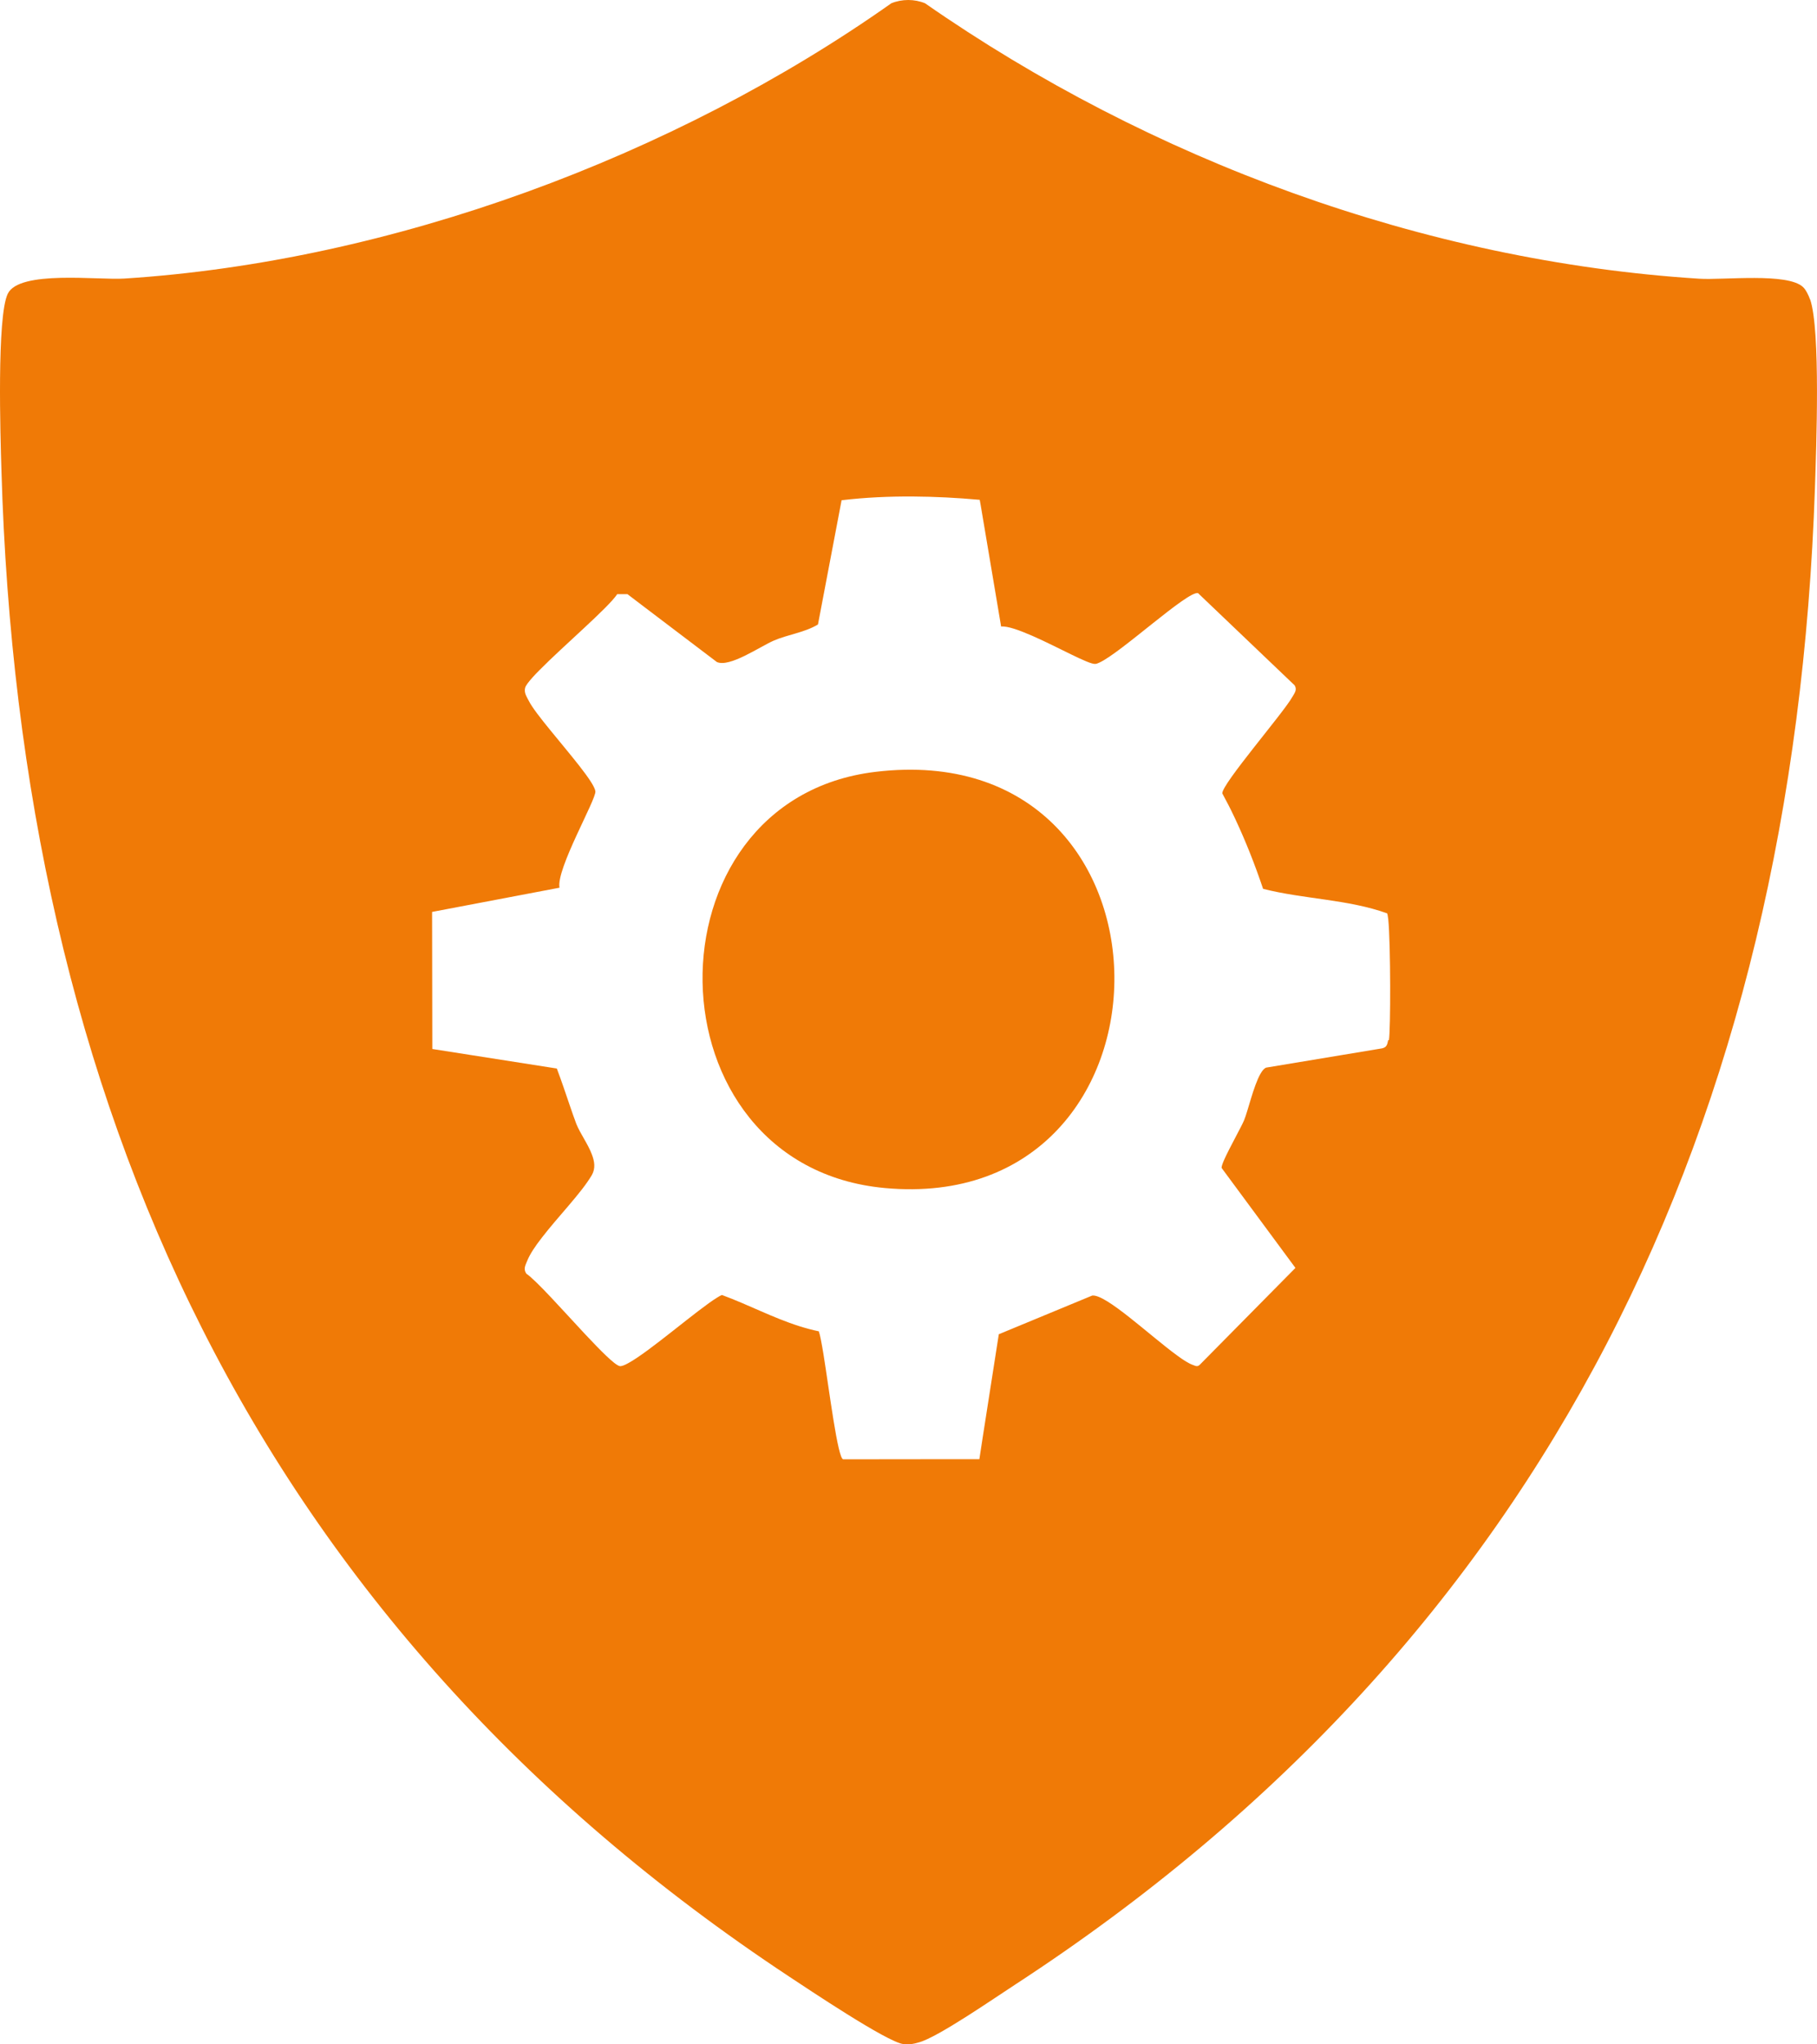
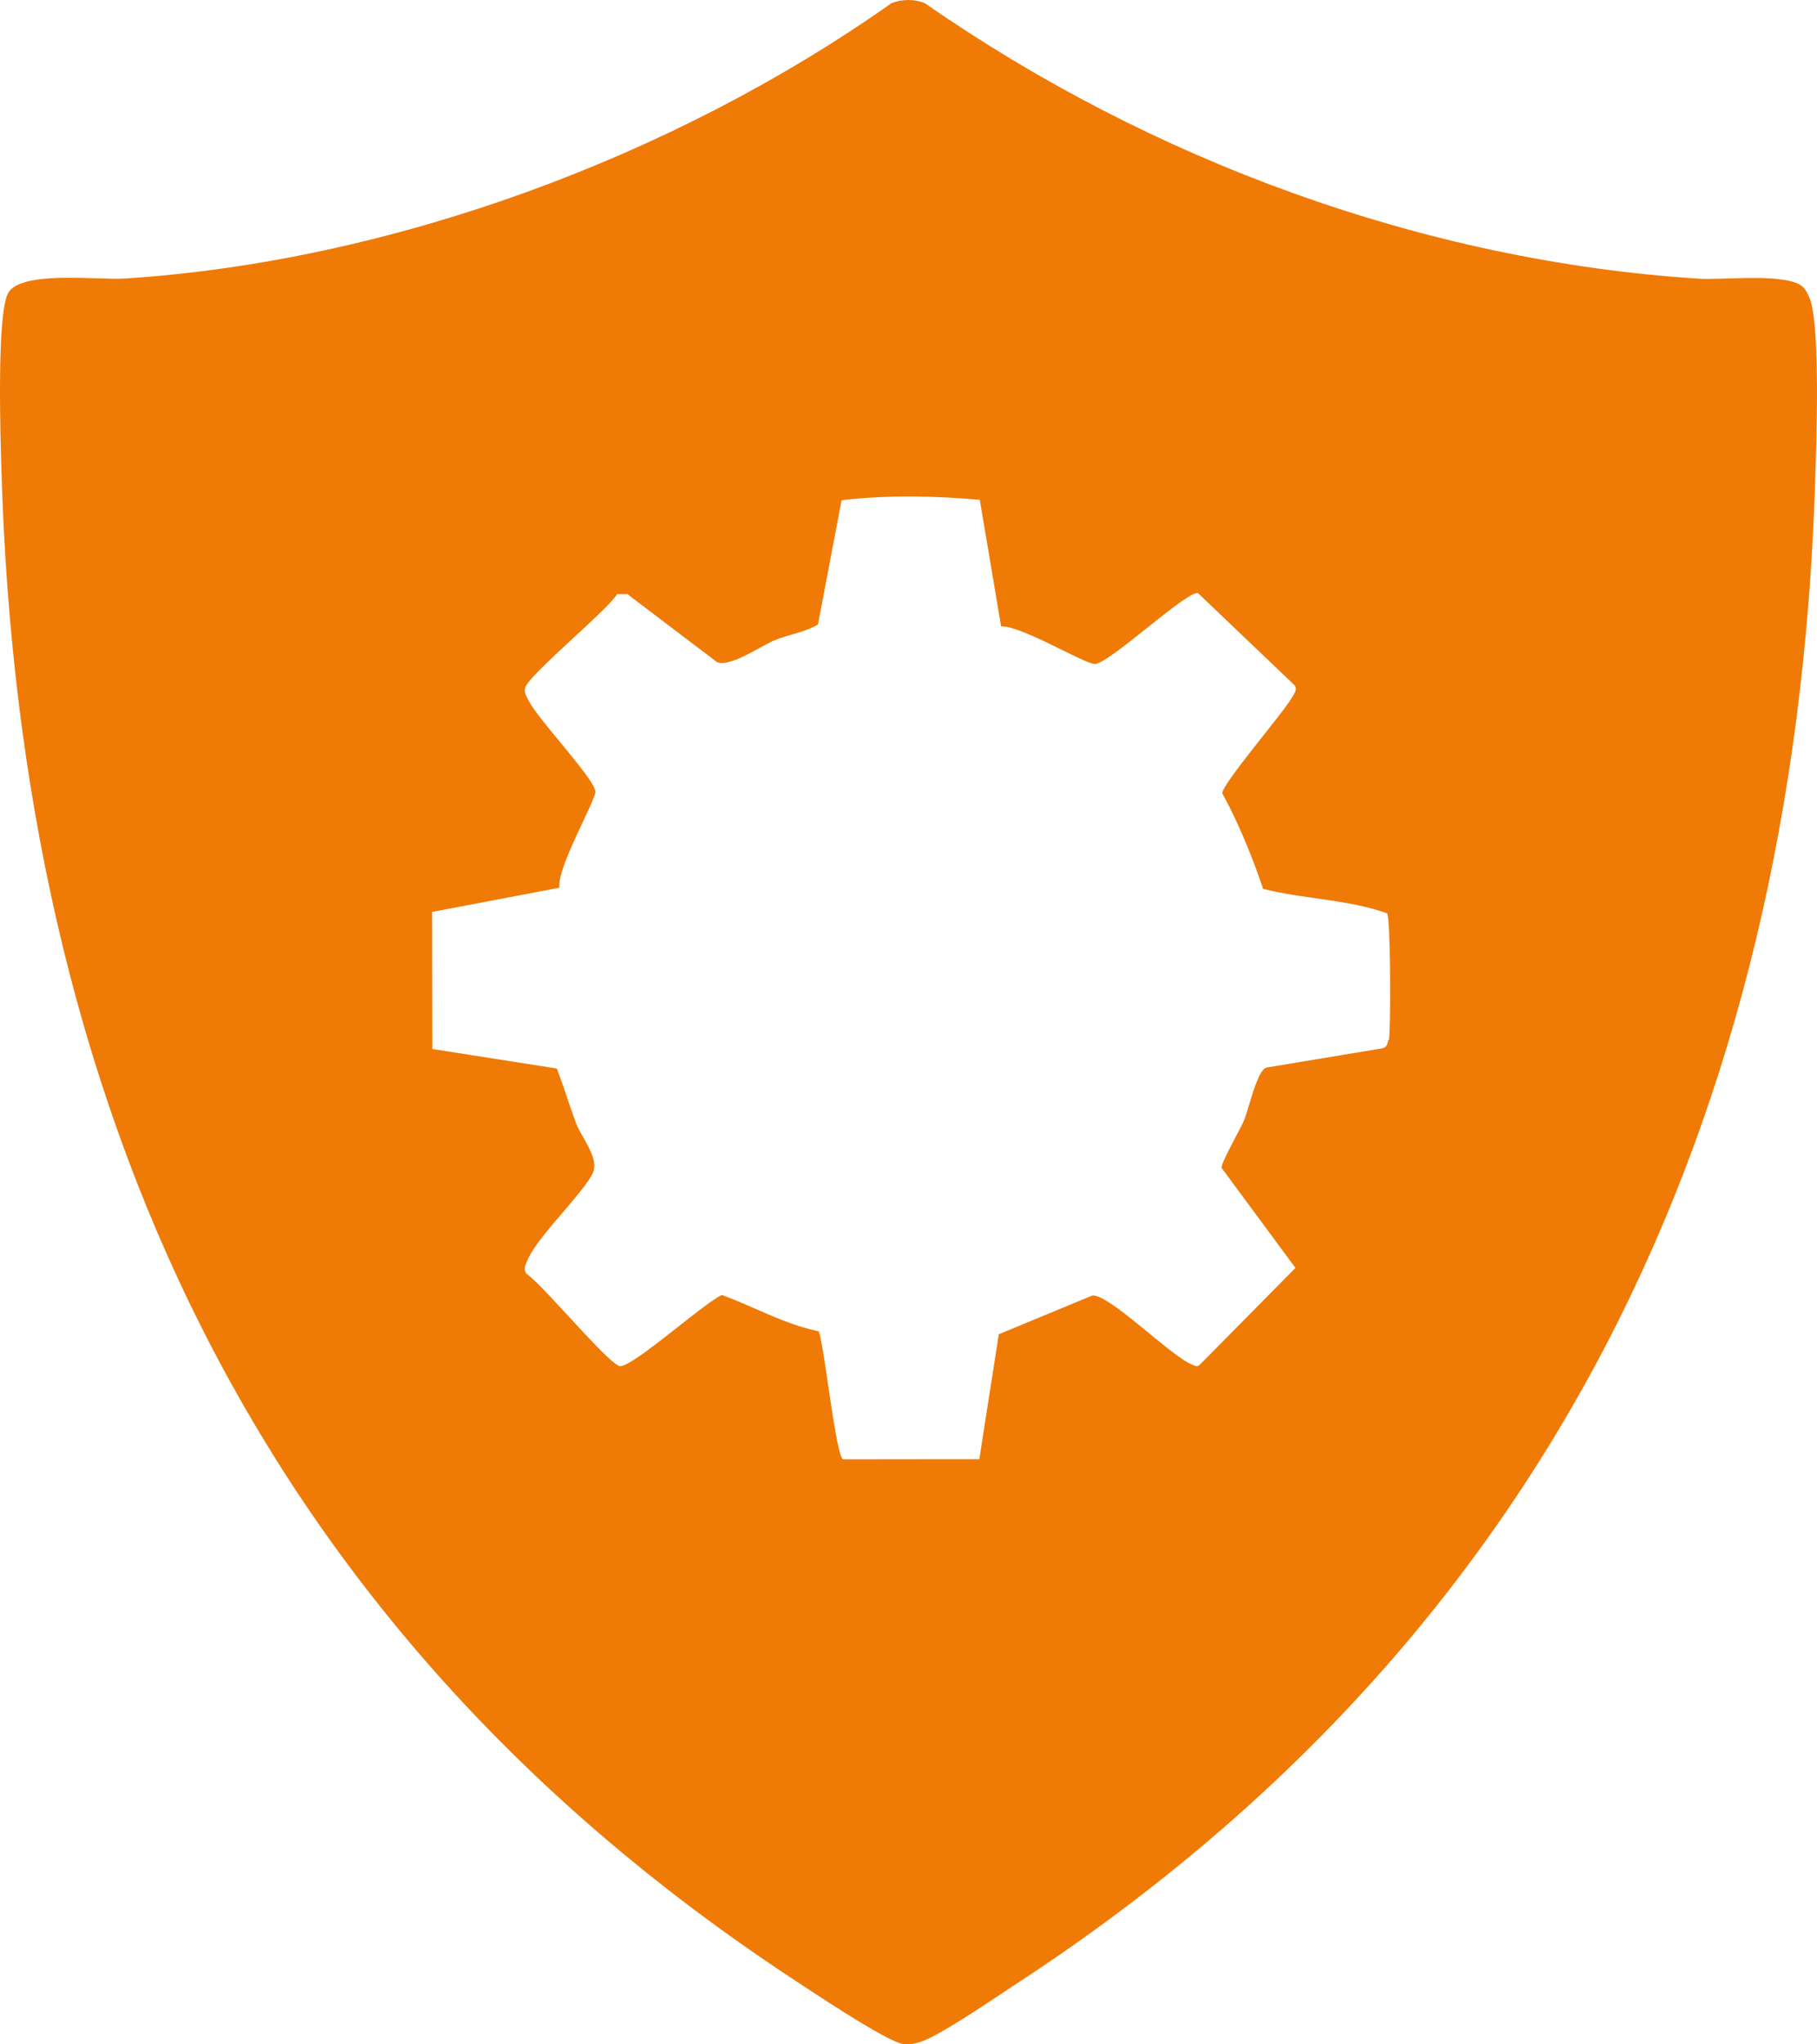
<svg xmlns="http://www.w3.org/2000/svg" width="40" height="45" viewBox="0 0 40 45" fill="none">
  <path d="M39.846 6.59C39.818 6.506 39.754 6.374 39.692 6.318C39.348 5.997 37.942 6.169 37.407 6.135C31.346 5.75 25.317 3.52 20.364 0.072C20.132 -0.024 19.855 -0.024 19.622 0.072C14.834 3.453 8.618 5.756 2.733 6.132C2.165 6.169 0.423 5.941 0.171 6.466C-0.073 6.969 0.009 9.615 0.031 10.336C0.434 24.3 5.634 35.742 17.368 43.505C17.794 43.785 19.521 44.945 19.883 44.993C20.017 45.01 20.104 44.993 20.23 44.956C20.647 44.844 21.893 43.979 22.335 43.693C34.081 36.04 39.485 24.674 39.955 10.73C39.983 9.865 40.081 7.27 39.849 6.59H39.846ZM30.559 22.896C30.556 22.919 30.55 22.938 30.545 22.958C30.545 22.958 30.545 22.958 30.545 22.961C30.539 22.98 30.534 22.997 30.525 23.011C30.508 23.042 30.478 23.064 30.427 23.076L27.874 23.5C27.829 23.517 27.787 23.567 27.748 23.637C27.596 23.901 27.471 24.46 27.387 24.66C27.328 24.803 27.067 25.264 26.95 25.527C26.91 25.617 26.888 25.682 26.894 25.71L28.518 27.909L26.409 30.044C26.364 30.083 26.331 30.072 26.294 30.058C26.283 30.052 26.272 30.049 26.258 30.044C26.171 30.013 26.054 29.94 25.916 29.838C25.317 29.403 24.34 28.476 24.043 28.518L21.988 29.369L21.635 31.63L21.56 32.119H21.112L18.561 32.122C18.441 32.094 18.259 30.622 18.127 29.802C18.088 29.569 18.054 29.384 18.026 29.305C17.878 29.274 17.735 29.235 17.592 29.19C17.007 29.004 16.467 28.715 15.893 28.505C15.865 28.516 15.828 28.535 15.789 28.561C15.361 28.822 14.305 29.746 13.838 30.001C13.748 30.052 13.675 30.08 13.639 30.069C13.527 30.041 13.224 29.732 12.88 29.367C12.387 28.839 11.81 28.187 11.586 28.035C11.514 27.926 11.57 27.847 11.609 27.746C11.67 27.597 11.788 27.423 11.928 27.244C12.284 26.78 12.799 26.258 13.028 25.867C13.112 25.721 13.09 25.567 13.028 25.407C12.942 25.179 12.771 24.949 12.687 24.738C12.634 24.601 12.589 24.463 12.541 24.326C12.449 24.056 12.359 23.786 12.258 23.52L9.517 23.09L9.512 20.073L12.317 19.54C12.239 19.13 13.132 17.588 13.107 17.417C13.079 17.217 12.541 16.597 12.118 16.077C11.9 15.81 11.712 15.569 11.64 15.425C11.62 15.386 11.598 15.35 11.581 15.31C11.558 15.26 11.544 15.206 11.561 15.139C11.572 15.091 11.634 15.013 11.721 14.914C11.766 14.864 11.816 14.81 11.875 14.752C12.396 14.223 13.395 13.373 13.588 13.078H13.815V13.08L14.162 13.344L15.781 14.572C16.061 14.698 16.721 14.238 17.029 14.103C17.346 13.965 17.707 13.926 18.007 13.746L18.527 11.011C19.051 10.949 19.572 10.926 20.095 10.929C20.585 10.932 21.075 10.957 21.568 11.002L21.591 11.131L22.039 13.791C22.181 13.777 22.442 13.872 22.733 13.999C23.296 14.246 23.968 14.628 24.111 14.614C24.133 14.614 24.164 14.603 24.2 14.586C24.673 14.372 26.138 13.007 26.373 13.055L28.501 15.086C28.562 15.187 28.495 15.26 28.448 15.344C28.249 15.698 26.896 17.259 26.908 17.464C27 17.633 27.087 17.801 27.168 17.973C27.174 17.984 27.179 17.995 27.185 18.009C27.423 18.515 27.627 19.034 27.806 19.565C28.703 19.793 29.668 19.793 30.536 20.104C30.545 20.118 30.553 20.166 30.562 20.239C30.615 20.773 30.615 22.683 30.576 22.896H30.559Z" fill="#F07A06" />
-   <path d="M19.27 16.99C14.123 17.608 14.204 25.668 19.482 26.151C26.244 26.769 26.258 16.15 19.27 16.99Z" fill="#F07A06" />
</svg>